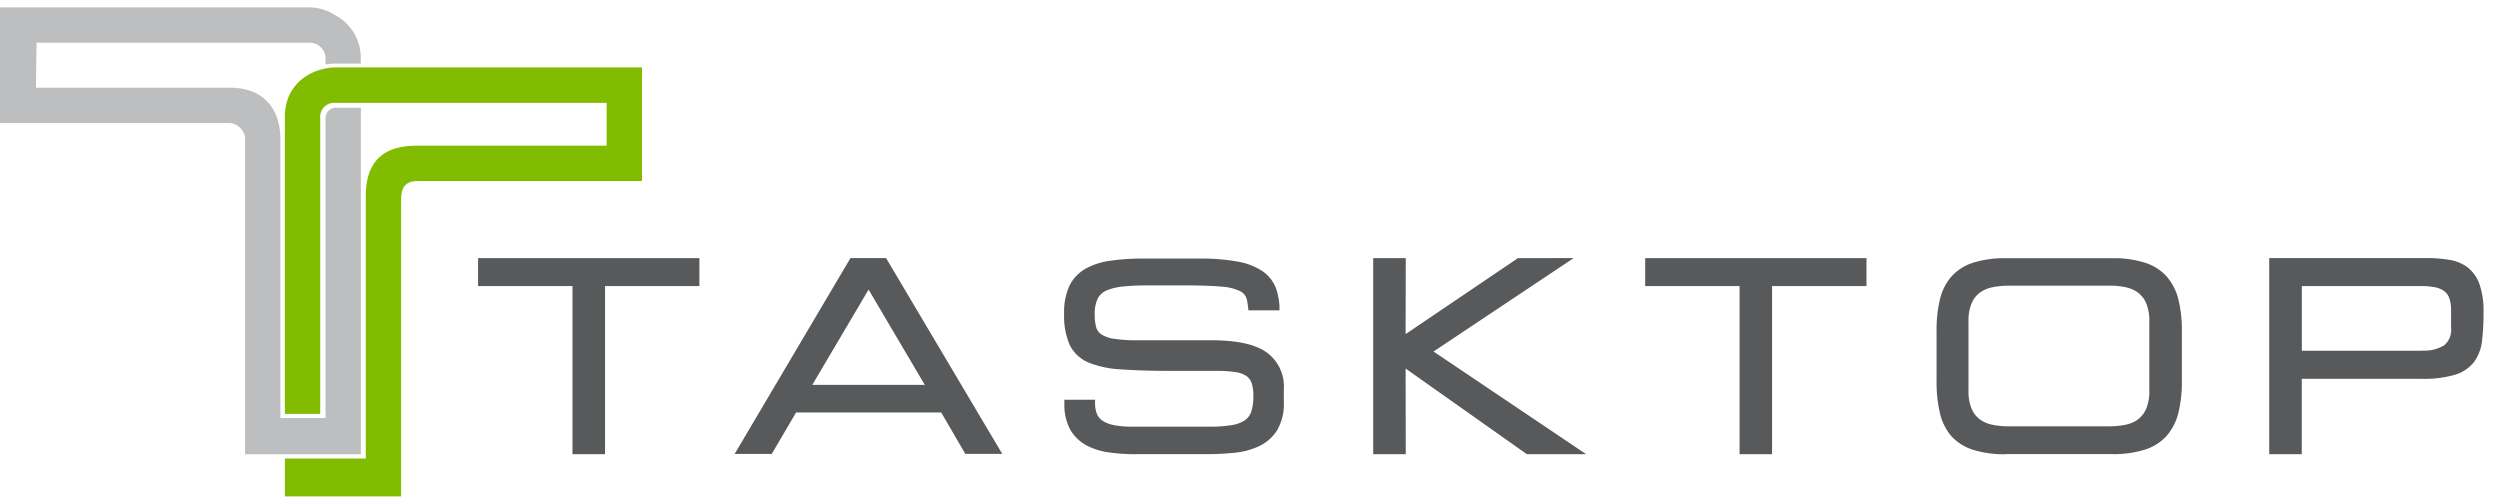
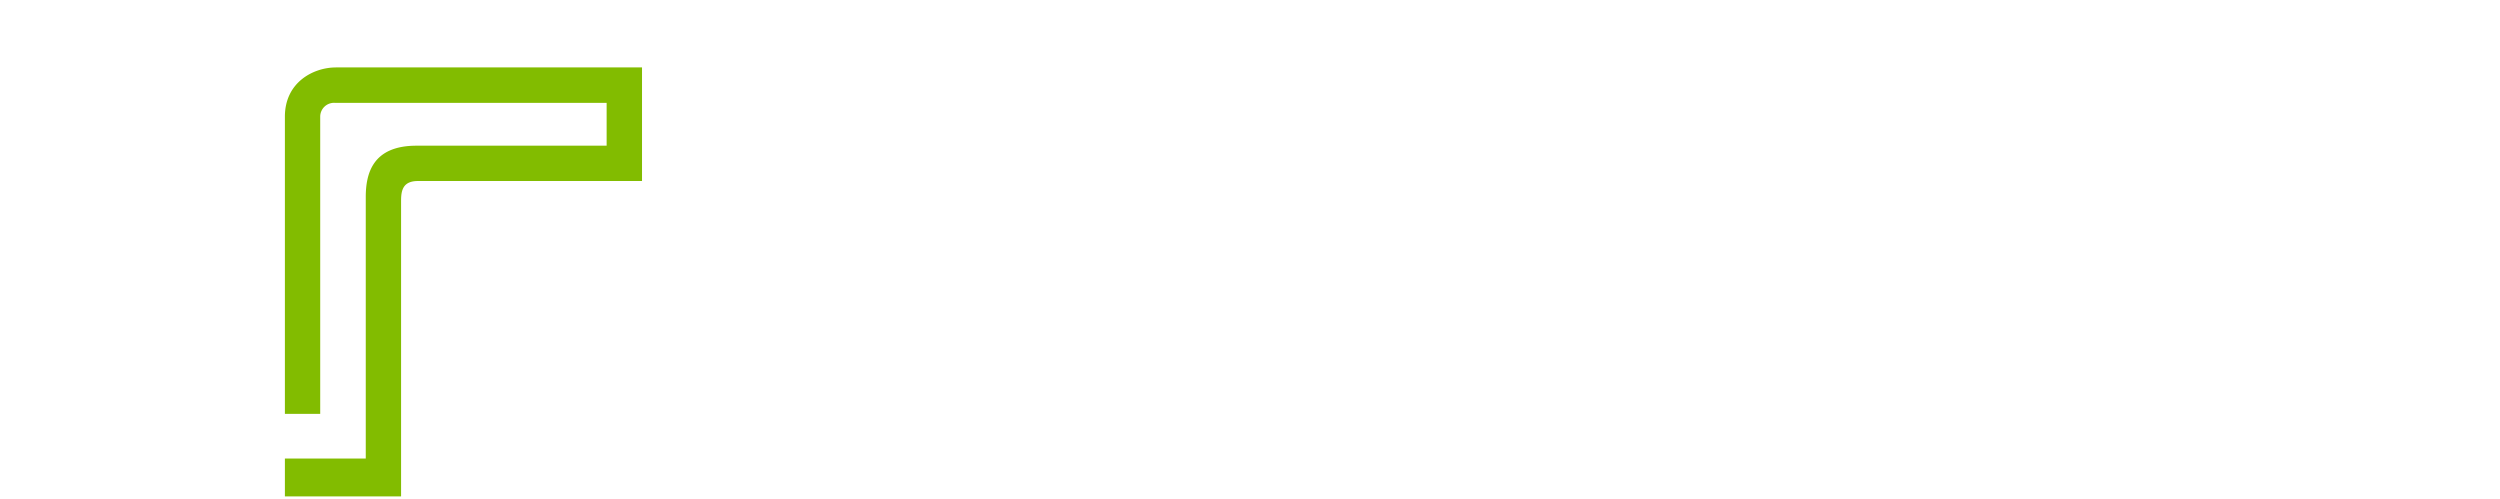
<svg xmlns="http://www.w3.org/2000/svg" viewBox="0 -0.702 361.71 71.442" width="2500" height="499">
  <g fill="#58595b">
-     <path d="M82.83 64.64V40.31H69.17v-4.04h32.02v4.04H87.54v24.33zM139.67 64.6l-3.49-6h-21l-3.52 6h-5.37l16.76-28.34h5.15l16.81 28.33h-5.34zm-5.87-10l-8.13-13.78-8.14 13.78h16.24zM164.45 64.64a29.12 29.12 0 0 1-3.85-.24 10 10 0 0 1-3.33-1 6.07 6.07 0 0 1-2.38-2.24 7.46 7.46 0 0 1-.89-3.85v-.55h4.44v.5a4 4 0 0 0 .26 1.52 2.17 2.17 0 0 0 .8 1 4.45 4.45 0 0 0 1.62.64 13.44 13.44 0 0 0 2.72.23h11.23a18.14 18.14 0 0 0 3.17-.23 4.68 4.68 0 0 0 1.88-.7 2.49 2.49 0 0 0 .92-1.26 7 7 0 0 0 .3-2.23 6.06 6.06 0 0 0-.25-1.9 2.05 2.05 0 0 0-.75-1 3.72 3.72 0 0 0-1.57-.57 17.53 17.53 0 0 0-2.74-.18h-6.87c-2.76 0-5.11-.08-7-.22a14.38 14.38 0 0 1-4.7-1 5.31 5.31 0 0 1-2.71-2.58 10.47 10.47 0 0 1-.79-4.43 9.29 9.29 0 0 1 .73-4 5.73 5.73 0 0 1 2.27-2.49 10 10 0 0 1 3.64-1.21 33.6 33.6 0 0 1 5-.32h7.79a30.51 30.51 0 0 1 5.64.43 9.47 9.47 0 0 1 3.64 1.4 5.25 5.25 0 0 1 1.94 2.46 9.27 9.27 0 0 1 .51 2.65v.55h-4.49l-.07-.56a8.53 8.53 0 0 0-.16-1 1.8 1.8 0 0 0-.95-1.2 7.35 7.35 0 0 0-2.78-.67c-1.32-.12-3.18-.18-5.51-.18h-3.84c-1.72 0-3.2 0-4.39.13a8.69 8.69 0 0 0-2.75.57 2.63 2.63 0 0 0-1.35 1.19 5.15 5.15 0 0 0-.44 2.36 6.64 6.64 0 0 0 .22 1.85 1.85 1.85 0 0 0 .76 1 4.56 4.56 0 0 0 1.82.63 20.72 20.72 0 0 0 3.33.21h10.71c3.66 0 6.25.55 7.93 1.68a6.09 6.09 0 0 1 2.59 5.42v1.81a7.53 7.53 0 0 1-1 4.16 6.31 6.31 0 0 1-2.65 2.29 11.11 11.11 0 0 1-3.62.93c-1.3.13-2.64.19-4 .19h-10zM220.92 64.64l-17.55-12.4.02 12.4h-4.71V36.27h4.71l-.02 10.99 16.25-10.99 8.07-.01-20.28 13.52 22.09 14.86zM251.69 64.64V40.31h-13.66v-4.04h32.02v4.04h-13.66v24.33zM290.19 64.64a15.18 15.18 0 0 1-4.72-.64 7.15 7.15 0 0 1-3.16-2 7.8 7.8 0 0 1-1.64-3.35 19.12 19.12 0 0 1-.48-4.54V46.8a19.13 19.13 0 0 1 .48-4.54 7.82 7.82 0 0 1 1.68-3.34 7.14 7.14 0 0 1 3.16-2 15.18 15.18 0 0 1 4.72-.64h15.4a15 15 0 0 1 4.69.64 7.14 7.14 0 0 1 3.16 2 8 8 0 0 1 1.7 3.33 18.47 18.47 0 0 1 .5 4.54v7.31a18.47 18.47 0 0 1-.5 4.54 8 8 0 0 1-1.7 3.34 7.15 7.15 0 0 1-3.16 2 15 15 0 0 1-4.69.64h-15.4zm.37-24.38a11.47 11.47 0 0 0-2.33.23 4.56 4.56 0 0 0-1.79.78 3.8 3.8 0 0 0-1.18 1.53 6.5 6.5 0 0 0-.45 2.63v10a6.5 6.5 0 0 0 .45 2.63 3.8 3.8 0 0 0 1.18 1.53 4.54 4.54 0 0 0 1.79.78 11.34 11.34 0 0 0 2.33.23h14.66a11.34 11.34 0 0 0 2.33-.23 4.55 4.55 0 0 0 1.79-.78 3.79 3.79 0 0 0 1.18-1.53 6.5 6.5 0 0 0 .45-2.63v-10a6.49 6.49 0 0 0-.45-2.63 3.8 3.8 0 0 0-1.18-1.54 4.58 4.58 0 0 0-1.79-.78 11.47 11.47 0 0 0-2.33-.23h-14.66zM328.32 64.64V36.26h22.76a19.26 19.26 0 0 1 3.38.27 5.81 5.81 0 0 1 2.66 1.15 5.49 5.49 0 0 1 1.66 2.47 12.1 12.1 0 0 1 .55 4 34.28 34.28 0 0 1-.21 4 6.44 6.44 0 0 1-1.14 3.11 5.5 5.5 0 0 1-2.78 1.88 15.92 15.92 0 0 1-4.83.59h-17.34v10.91zm22.2-15a5.37 5.37 0 0 0 3.11-.76 2.9 2.9 0 0 0 1-2.55v-2.55a4.84 4.84 0 0 0-.28-1.78 2.18 2.18 0 0 0-.77-1 3.37 3.37 0 0 0-1.34-.53 11.32 11.32 0 0 0-2-.16h-17.2v9.36h17.5z" />
-   </g>
+     </g>
  <path d="M48.57 8.68c-3.13 0-7.35 2.07-7.35 7.12v43h5.11v-43a2 2 0 0 1 2.1-2h39.34V20H60.26c-6.33 0-7.34 4-7.34 7.44v37.82h-11.7v5.48h16.81V27.96c0-1.55.3-2.85 2.45-2.85h32.41V8.67H48.57z" fill="#82bc00" />
-   <path d="M48.59 14.51a1.51 1.51 0 0 0-1.49 1.66V59.4h-6.53V19.05c0-4.37-2.44-7.44-7.29-7.44H5.2l.09-6.51H44.6a2.31 2.31 0 0 1 2.5 2.33v.83a8.9 8.9 0 0 1 1.29-.14h3.81v-.7a7 7 0 0 0-3.77-6.34A7 7 0 0 0 45-.01H0v16.74h32.96a2.39 2.39 0 0 1 2.5 2.53v45.39h16.75V14.51z" fill="#bcbec0" />
</svg>